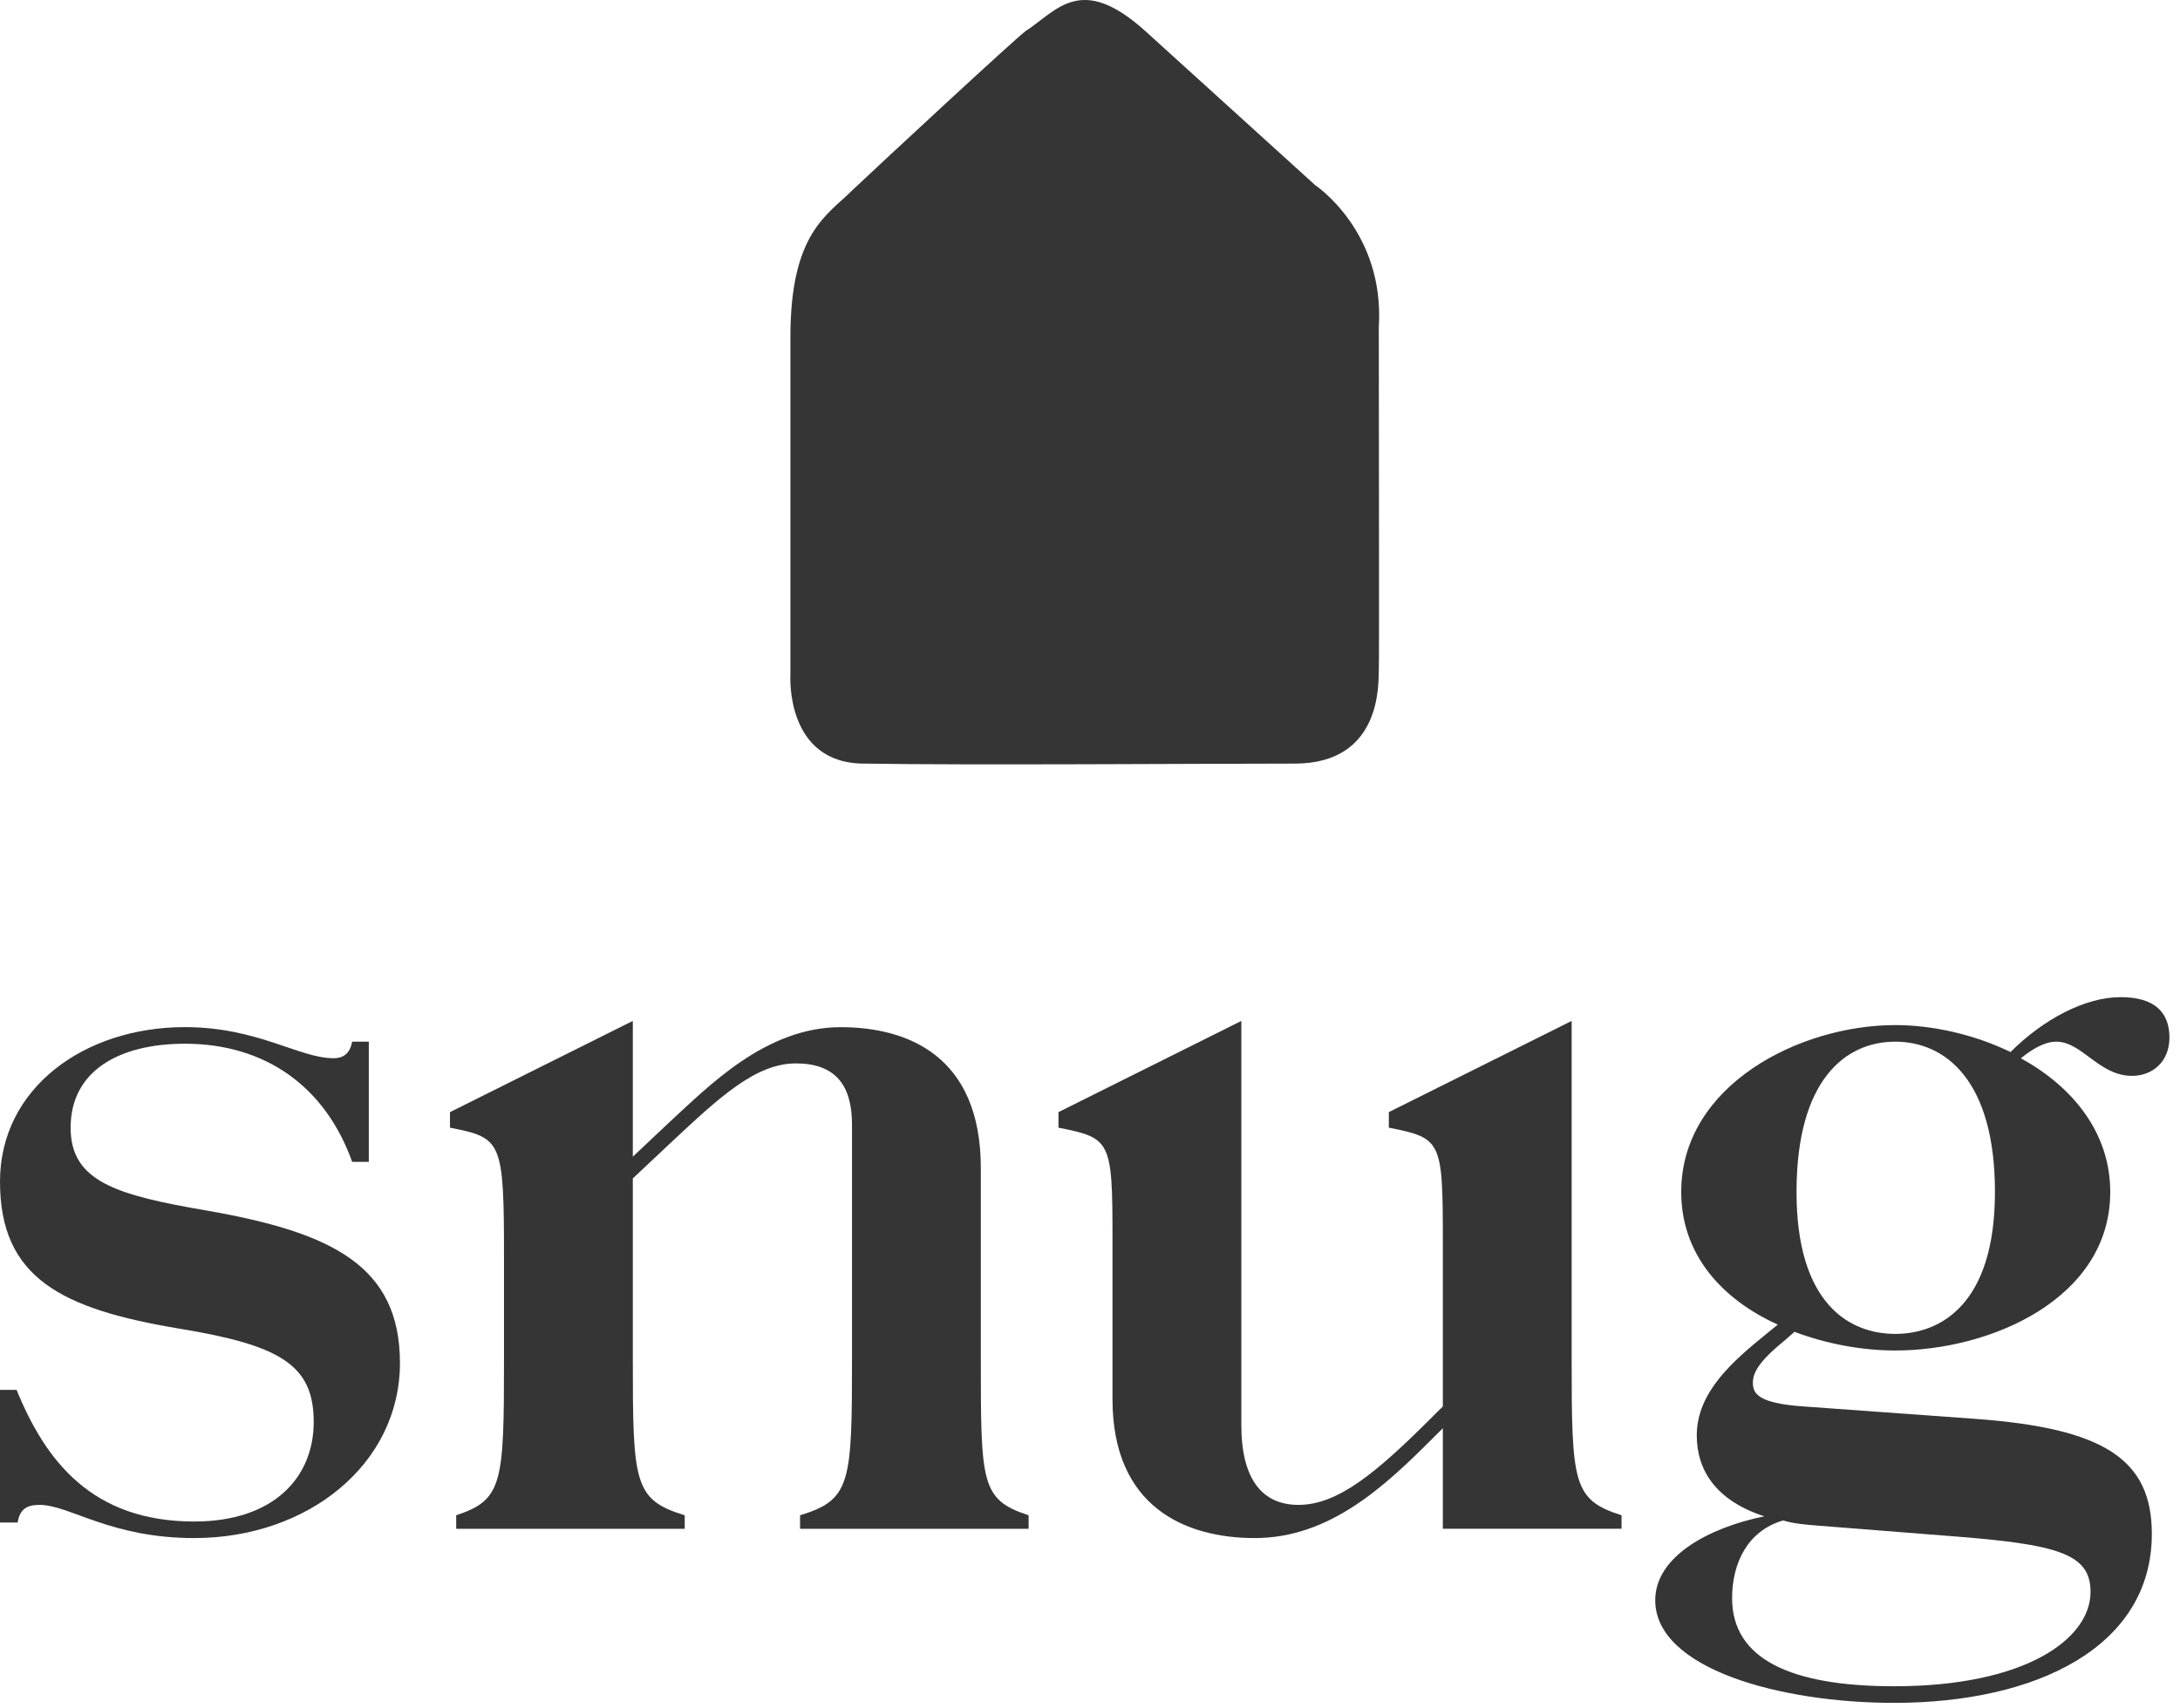
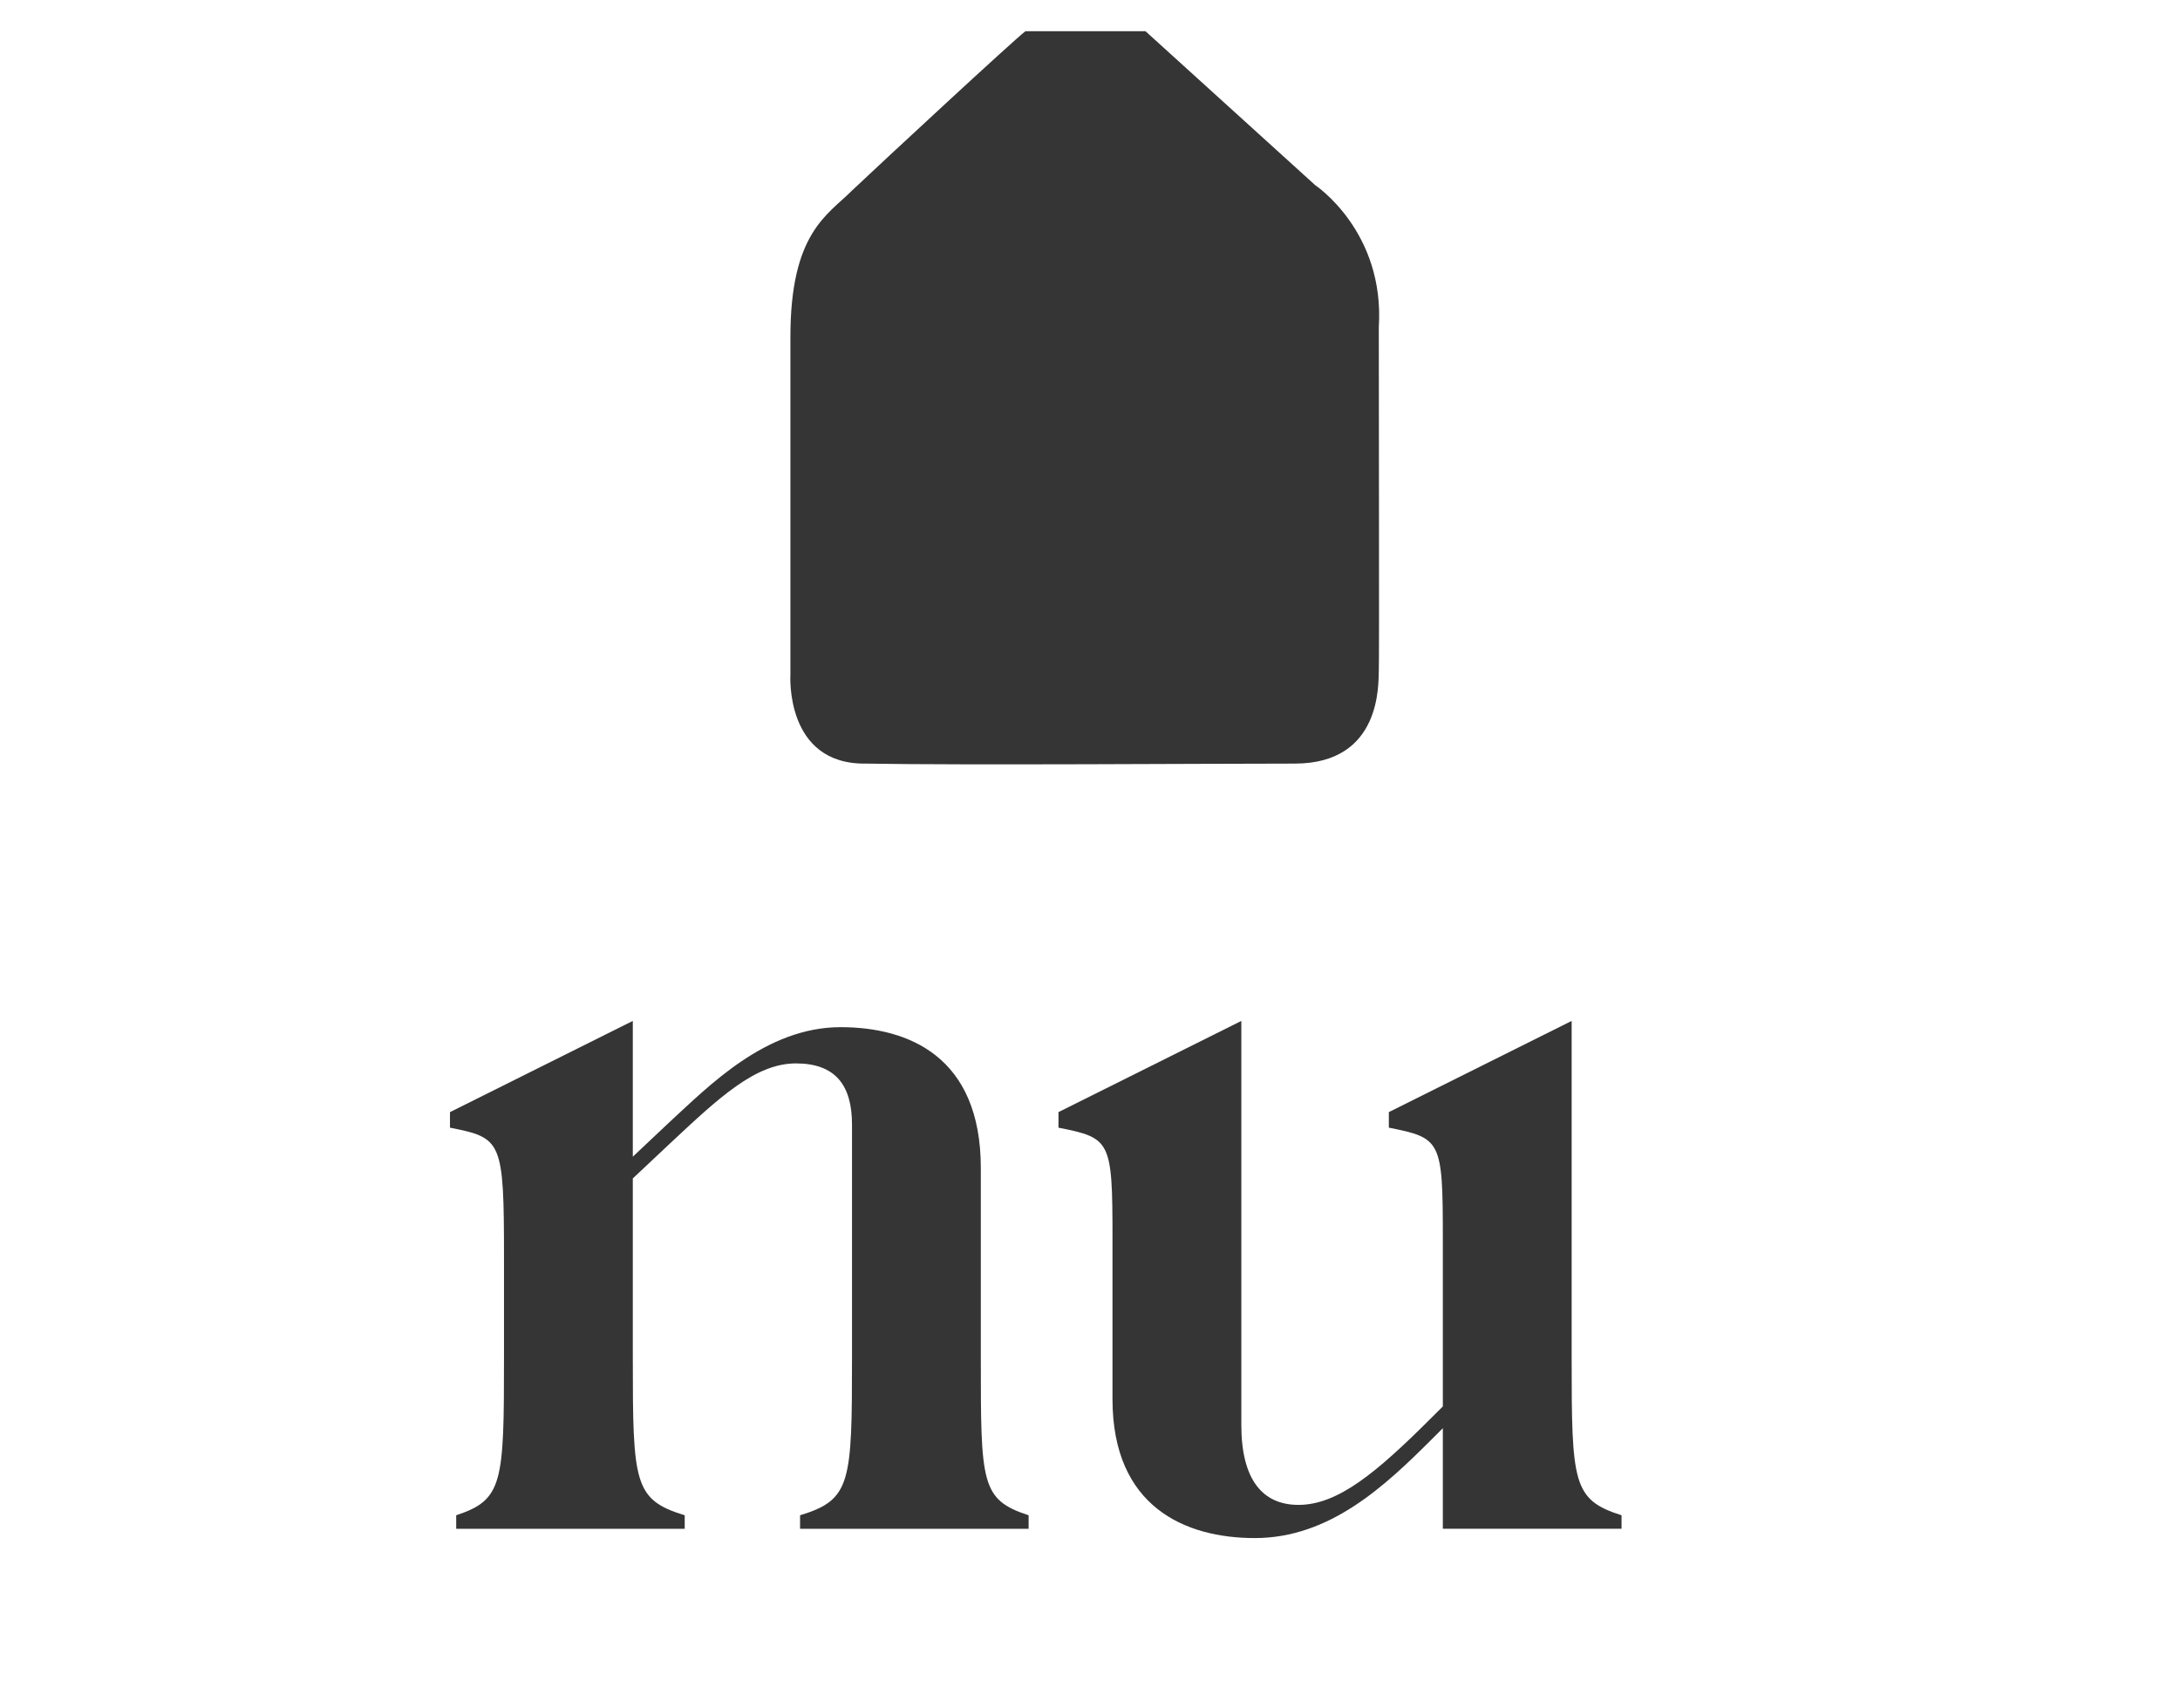
<svg xmlns="http://www.w3.org/2000/svg" fill="none" viewBox="0 0 157 123" height="123" width="157">
-   <path fill="#353535" d="M82.496 2.248C87.851 7.112 94.726 13.343 94.726 13.343C94.726 13.343 99.739 16.669 99.299 23.57C99.299 30.477 99.337 47.505 99.299 48.346C99.254 49.185 99.545 55.001 93.243 55.001C86.942 55.001 69.401 55.125 62.36 55.001C56.507 55.085 56.924 48.593 56.924 48.593V24.312C56.913 16.75 59.605 15.491 61.373 13.713C63.651 11.562 72.957 2.93 73.849 2.248C76.125 0.772 77.823 -1.971 82.496 2.248Z" />
-   <path fill="#353535" d="M22.594 102.424C22.594 98.319 20.201 96.903 12.944 95.705C4.415 94.288 0 92.048 0 85.106C0 78.387 6.059 73.982 13.316 73.982C18.553 73.982 21.547 76.222 24.015 76.222C24.765 76.222 25.212 75.85 25.363 75.029H26.56V83.688H25.363C23.418 78.238 19.078 75.178 13.316 75.178C8.604 75.178 5.086 77.118 5.086 81.224C5.086 85.106 8.379 86.079 14.889 87.195C23.864 88.763 28.803 91.151 28.803 98.17C28.803 105.487 22.145 110.785 13.99 110.785C7.929 110.785 5.012 108.395 2.841 108.395C1.945 108.395 1.421 108.694 1.272 109.667H0V100.11H1.195C3.291 105.264 6.658 109.593 13.99 109.593C19.751 109.593 22.594 106.38 22.594 102.424Z" />
+   <path fill="#353535" d="M82.496 2.248C87.851 7.112 94.726 13.343 94.726 13.343C94.726 13.343 99.739 16.669 99.299 23.57C99.299 30.477 99.337 47.505 99.299 48.346C99.254 49.185 99.545 55.001 93.243 55.001C86.942 55.001 69.401 55.125 62.36 55.001C56.507 55.085 56.924 48.593 56.924 48.593V24.312C56.913 16.75 59.605 15.491 61.373 13.713C63.651 11.562 72.957 2.93 73.849 2.248Z" />
  <path fill="#353535" d="M32.855 109.143C36.221 108.025 36.297 106.827 36.297 97.796V90.631C36.297 82.121 36.146 81.972 32.406 81.224V80.106L45.574 73.536V83.315L48.268 80.776C51.033 78.242 55.151 73.986 60.538 73.986C65.402 73.986 70.637 76.077 70.637 84.135V97.796C70.637 106.827 70.637 108.025 74.079 109.143V110.116H57.62V109.143C61.285 108.025 61.36 106.827 61.36 97.796V80.999C61.36 78.166 60.163 76.596 57.321 76.596C54.404 76.596 51.782 79.061 48.268 82.347L45.574 84.881V97.796C45.574 106.827 45.649 108.025 49.312 109.143V110.116H32.855V109.143Z" />
  <path fill="#353535" d="M80.12 100.781V89.135C80.12 82.12 79.971 81.971 76.229 81.224V80.104L89.399 73.536V102.649C89.399 106.529 90.894 108.395 93.513 108.395C96.353 108.395 99.123 106.083 103.087 102.124L103.911 101.304V89.135C103.911 82.12 103.762 81.971 100.022 81.224V80.104L113.188 73.536V97.796C113.188 106.827 113.263 108.025 116.781 109.143V110.115H103.911V102.872L103.087 103.696C99.722 107.052 95.756 110.785 90.368 110.785C85.359 110.785 80.12 108.544 80.12 100.781Z" />
-   <path fill="#353535" d="M143.673 85.854C143.673 77.79 140.082 75.03 136.49 75.03C132.897 75.03 129.383 77.79 129.383 85.854C129.383 93.914 133.197 96.079 136.49 96.079C139.782 96.079 143.673 93.914 143.673 85.854ZM136.412 121.459C145.918 121.459 150.557 118.027 150.557 114.666C150.557 111.906 148.237 111.232 140.381 110.635L130.955 109.891C129.978 109.815 129.159 109.74 128.408 109.517C125.865 110.265 124.743 112.575 124.743 115.114C124.743 119.519 129.008 121.459 136.412 121.459ZM119.207 115.263C119.207 112.129 123.025 110.042 127.064 109.218C123.618 108.101 122.199 105.934 122.199 103.395C122.199 100.259 124.821 98.021 127.213 96.079L128.035 95.41C124.068 93.617 121.079 90.408 121.079 85.854C121.079 78.166 129.608 73.836 136.49 73.836C139.182 73.836 142.178 74.507 144.794 75.776C147.188 73.387 150.182 71.823 152.725 71.823C155.195 71.823 156.239 72.939 156.239 74.73C156.239 76.522 154.971 77.493 153.547 77.493C151.153 77.493 149.956 75.03 148.086 75.03C147.262 75.03 146.366 75.553 145.542 76.226C149.205 78.242 151.976 81.524 151.976 85.854C151.976 93.54 143.371 97.275 136.49 97.275C134.169 97.275 131.628 96.827 129.234 95.931L128.557 96.528C126.616 98.094 126.24 98.916 126.24 99.591C126.24 100.335 126.538 101.081 129.903 101.305L142.253 102.199C151.526 102.873 154.971 105.112 154.971 110.486C154.971 118.626 146.666 122.655 136.412 122.655C128.182 122.655 119.207 120.191 119.207 115.263Z" />
</svg>